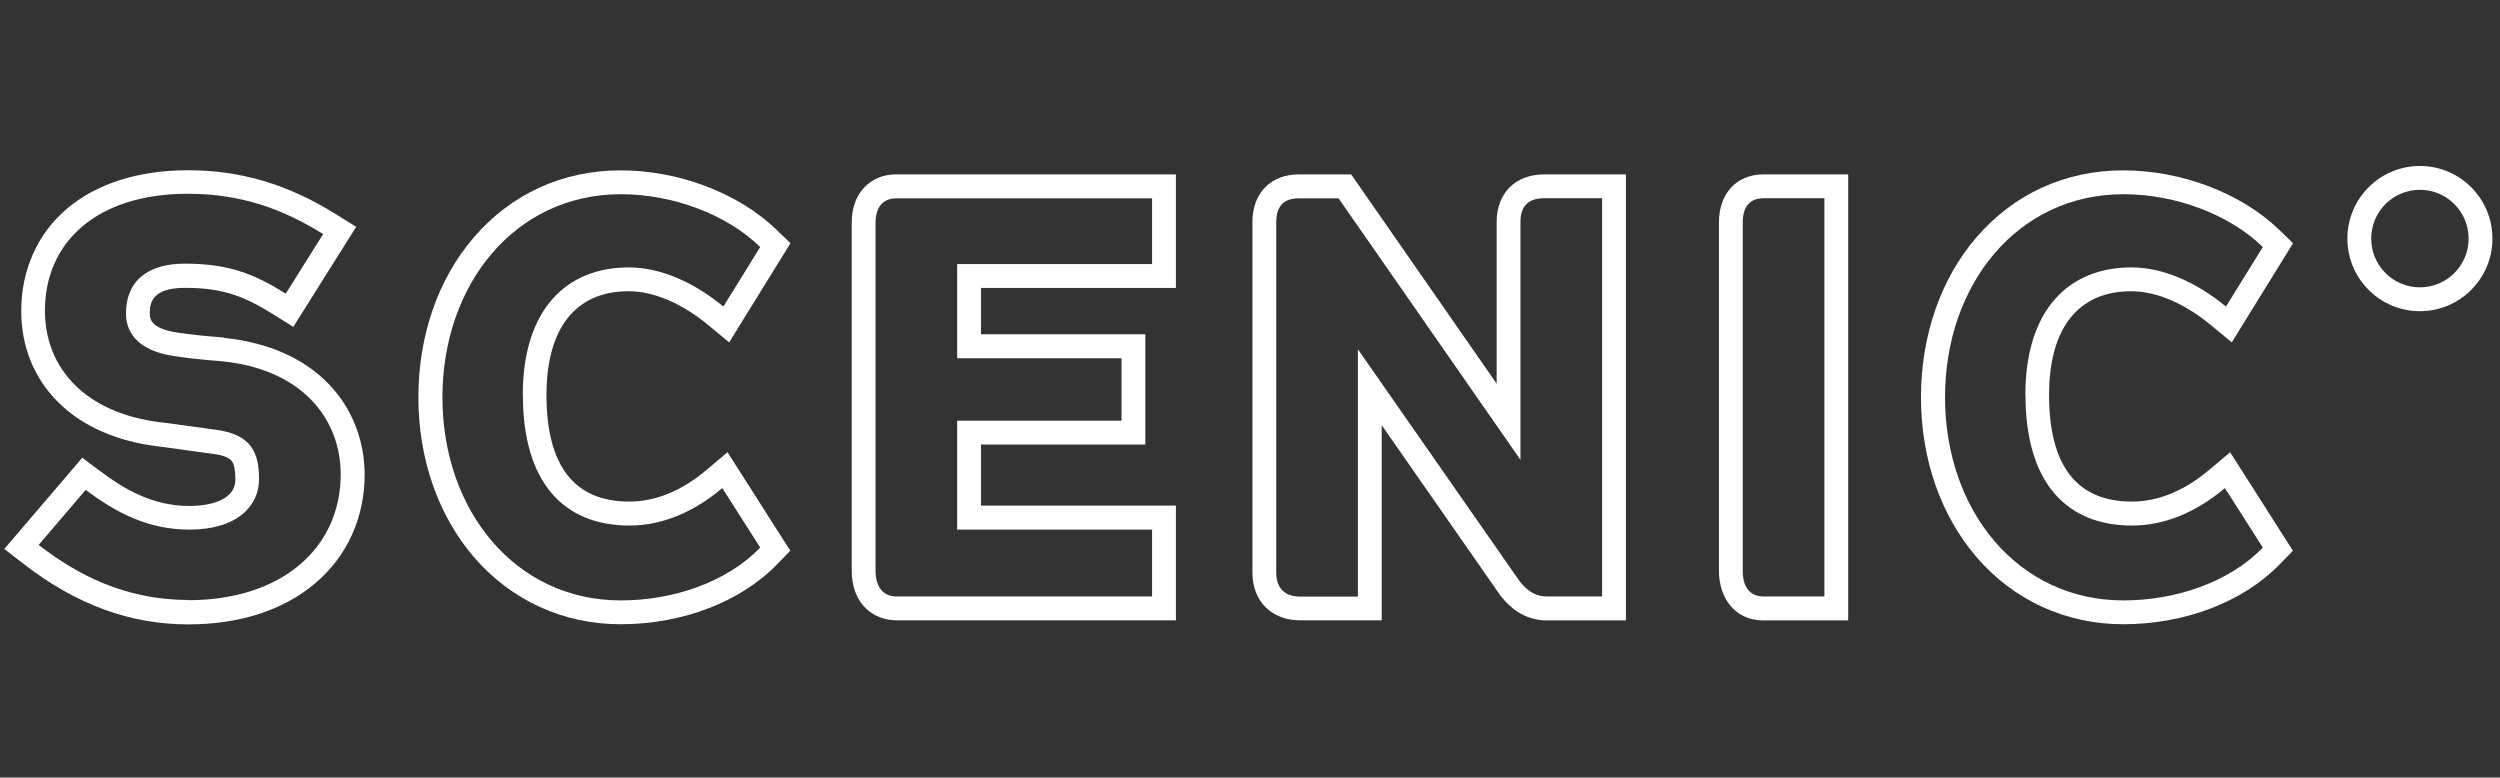
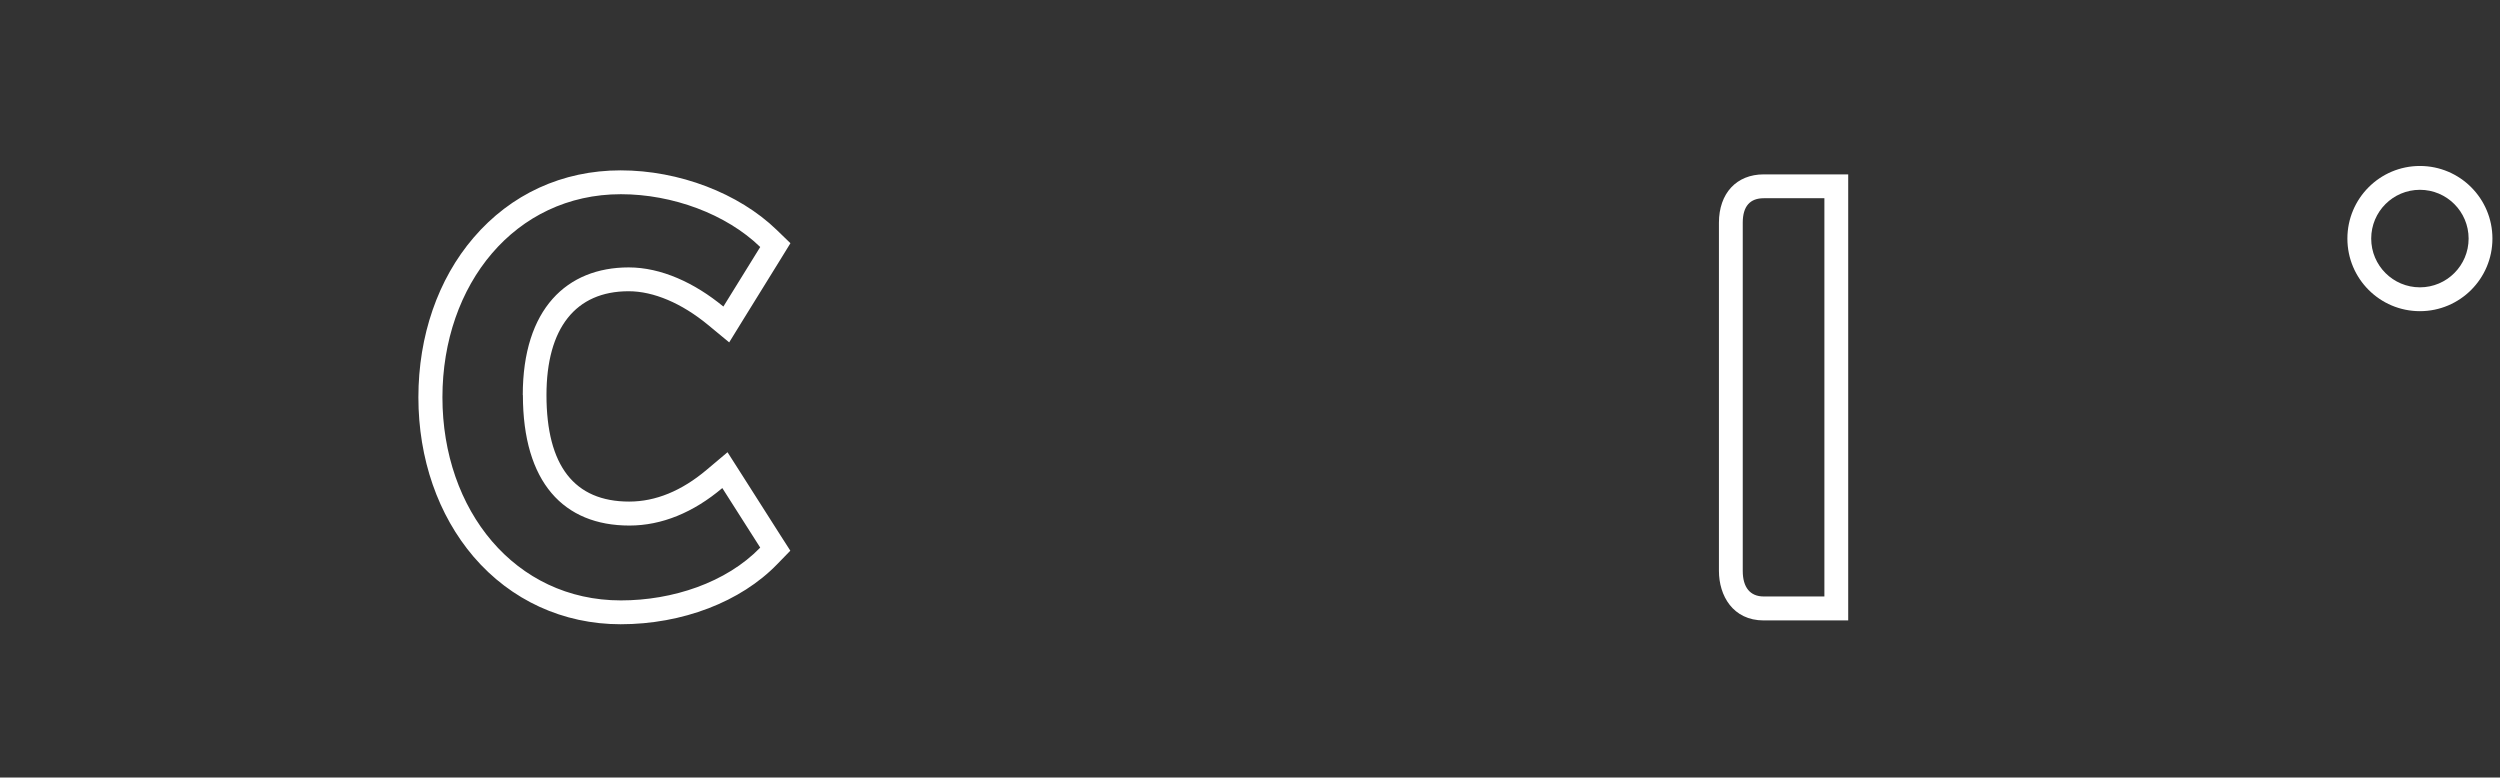
<svg xmlns="http://www.w3.org/2000/svg" width="209" height="65" viewBox="0 0 209 65" fill="none">
  <rect x="0" y="0" width="209" height="65" fill="#333333" stroke="none" />
-   <path d="M15.733 50.156C10.384 50.156 6.352 47.974 3.232 45.554L7.165 40.953C9.631 42.807 12.326 44.275 15.832 44.275C19.854 44.275 21.657 42.282 21.657 40.05C21.657 37.819 20.993 36.301 18.012 35.924C16.546 35.736 15.406 35.547 13.465 35.309C7.165 34.556 3.757 30.807 3.757 25.967C3.757 20.225 8.116 16.198 15.694 16.198C20.241 16.198 23.747 17.527 27.016 19.57L23.886 24.549C21.38 22.982 19.24 22.04 15.456 22.04C12.425 22.04 10.533 23.418 10.533 26.215C10.533 27.593 11.296 29.299 14.604 29.775C15.505 29.914 16.783 30.063 18.537 30.202C25.312 30.866 28.482 35.081 28.482 39.643C28.482 45.812 23.559 50.176 15.743 50.176M18.735 28.218H18.715H18.695C17.061 28.089 15.793 27.951 14.911 27.812H14.891H14.881C12.524 27.474 12.524 26.572 12.524 26.235C12.524 25.531 12.524 24.063 15.456 24.063C18.695 24.063 20.478 24.807 22.836 26.274L24.52 27.326L25.58 25.64L28.71 20.661L29.78 18.965L28.076 17.904C24.064 15.405 20.131 14.234 15.704 14.234C11.573 14.234 8.086 15.345 5.609 17.438C3.133 19.53 1.776 22.575 1.776 25.997C1.776 28.972 2.836 31.6 4.857 33.613C6.868 35.627 9.77 36.906 13.247 37.323C14.366 37.462 15.208 37.581 16.021 37.7C16.605 37.779 17.16 37.858 17.774 37.938C18.358 38.007 19.101 38.176 19.379 38.552C19.577 38.81 19.676 39.326 19.676 40.08C19.676 42.143 16.744 42.301 15.842 42.301C12.682 42.301 10.295 40.824 8.373 39.386L6.877 38.265L5.659 39.693L1.726 44.295L0.359 45.892L2.024 47.181C6.392 50.553 10.879 52.199 15.743 52.199C20.013 52.199 23.678 51.019 26.333 48.778C29.007 46.526 30.483 43.293 30.483 39.673C30.483 36.807 29.423 34.119 27.492 32.116C25.411 29.944 22.38 28.615 18.735 28.248" fill="white" />
  <path d="M43.714 33.026C43.714 40.326 47.121 43.936 52.619 43.936C55.323 43.936 57.968 42.845 60.385 40.802L63.555 45.78C60.712 48.716 56.215 50.194 51.906 50.194C43.05 50.194 36.987 42.656 36.987 33.215C36.987 23.773 43.05 16.236 51.906 16.236C56.215 16.236 60.712 17.892 63.555 20.649L60.474 25.628C58.057 23.634 55.264 22.355 52.559 22.355C47.398 22.355 43.704 25.816 43.704 33.026M52.559 24.348C54.64 24.348 56.997 25.35 59.196 27.165L60.96 28.623L62.158 26.679L65.239 21.7L66.081 20.332L64.922 19.211C61.752 16.146 56.76 14.242 51.886 14.242C47.012 14.242 42.703 16.236 39.593 19.866C36.611 23.337 34.977 28.077 34.977 33.215C34.977 38.352 36.621 43.063 39.593 46.544C42.713 50.184 47.081 52.187 51.886 52.187C57.047 52.187 61.93 50.313 64.972 47.169L66.071 46.038L65.219 44.709L62.049 39.73L60.821 37.806L59.078 39.274C56.987 41.04 54.808 41.932 52.599 41.932C48.013 41.932 45.685 38.937 45.685 33.026C45.685 27.433 48.122 24.348 52.55 24.348" fill="white" />
-   <path d="M96.314 22.076H80.019V29.951H93.759V35.167H80.019V44.272H96.314V49.865H74.948C73.858 49.865 73.194 49.101 73.194 47.683V18.664C73.194 17.246 73.858 16.581 74.948 16.581H96.314V22.086V22.076ZM74.948 14.578C73.511 14.578 72.639 15.223 72.164 15.768C71.52 16.492 71.203 17.474 71.203 18.664V47.683C71.203 50.569 73.085 51.858 74.948 51.858H98.306V42.268H82.01V37.161H95.75V27.947H82.01V24.069H98.306V14.578H74.948Z" fill="white" />
-   <path d="M133.935 49.865H129.339C128.438 49.865 127.774 49.488 127.071 48.635L113.519 29.197V49.875H108.685C107.506 49.875 106.694 49.26 106.694 47.882V18.575C106.694 17.196 107.358 16.581 108.586 16.581H111.905L127.11 38.44V18.565C127.11 17.137 127.863 16.572 129.101 16.572H133.935V49.865ZM129.101 14.578C126.684 14.578 125.119 16.145 125.119 18.565V32.073L113.549 15.431L112.955 14.578H108.596C106.229 14.578 104.703 16.145 104.703 18.565V47.872C104.703 50.262 106.308 51.858 108.685 51.858H115.51V35.544L125.426 49.776L125.476 49.845L125.535 49.915C126.229 50.748 127.388 51.868 129.339 51.868H135.926V14.578H129.101Z" fill="white" />
-   <path d="M152.519 49.865H147.448C146.308 49.865 145.694 49.101 145.694 47.733V18.615C145.694 17.236 146.308 16.572 147.448 16.572H152.519V49.865ZM147.448 14.578C145.169 14.578 143.703 16.165 143.703 18.615V47.733C143.703 49.786 144.862 51.868 147.448 51.868H154.51V14.578H147.448Z" fill="white" />
-   <path d="M169.331 33.026C169.331 40.326 172.738 43.936 178.236 43.936C180.94 43.936 183.585 42.845 186.002 40.802L189.172 45.78C186.329 48.716 181.832 50.194 177.523 50.194C168.667 50.194 162.605 42.656 162.605 33.215C162.605 23.773 168.667 16.236 177.523 16.236C181.832 16.236 186.329 17.892 189.172 20.649L186.091 25.628C183.674 23.634 180.881 22.355 178.177 22.355C173.016 22.355 169.321 25.816 169.321 33.026M178.177 24.348C180.257 24.348 182.614 25.35 184.814 27.165L186.577 28.623L187.775 26.679L190.856 21.7L191.698 20.332L190.539 19.211C187.369 16.146 182.377 14.242 177.503 14.242C172.629 14.242 168.32 16.236 165.21 19.866C162.228 23.337 160.594 28.077 160.594 33.215C160.594 38.352 162.238 43.063 165.21 46.544C168.33 50.184 172.699 52.187 177.503 52.187C182.664 52.187 187.548 50.313 190.589 47.169L191.688 46.038L190.836 44.709L187.666 39.73L186.438 37.806L184.695 39.274C182.605 41.04 180.425 41.932 178.216 41.932C173.63 41.932 171.302 38.937 171.302 33.026C171.302 27.433 173.739 24.348 178.167 24.348" fill="white" />
+   <path d="M152.519 49.865H147.448C146.308 49.865 145.694 49.101 145.694 47.733V18.615C145.694 17.236 146.308 16.572 147.448 16.572H152.519V49.865ZM147.448 14.578C145.169 14.578 143.703 16.165 143.703 18.615V47.733C143.703 49.786 144.862 51.868 147.448 51.868H154.51V14.578Z" fill="white" />
  <path d="M202.305 24.021C200.056 24.021 198.233 22.196 198.233 19.945C198.233 17.693 200.056 15.868 202.305 15.868C204.553 15.868 206.376 17.693 206.376 19.945C206.376 22.196 204.553 24.021 202.305 24.021ZM202.305 13.875C198.956 13.875 196.242 16.592 196.242 19.945C196.242 23.297 198.956 26.014 202.305 26.014C205.653 26.014 208.367 23.297 208.367 19.945C208.367 16.592 205.653 13.875 202.305 13.875Z" fill="white" />
</svg>